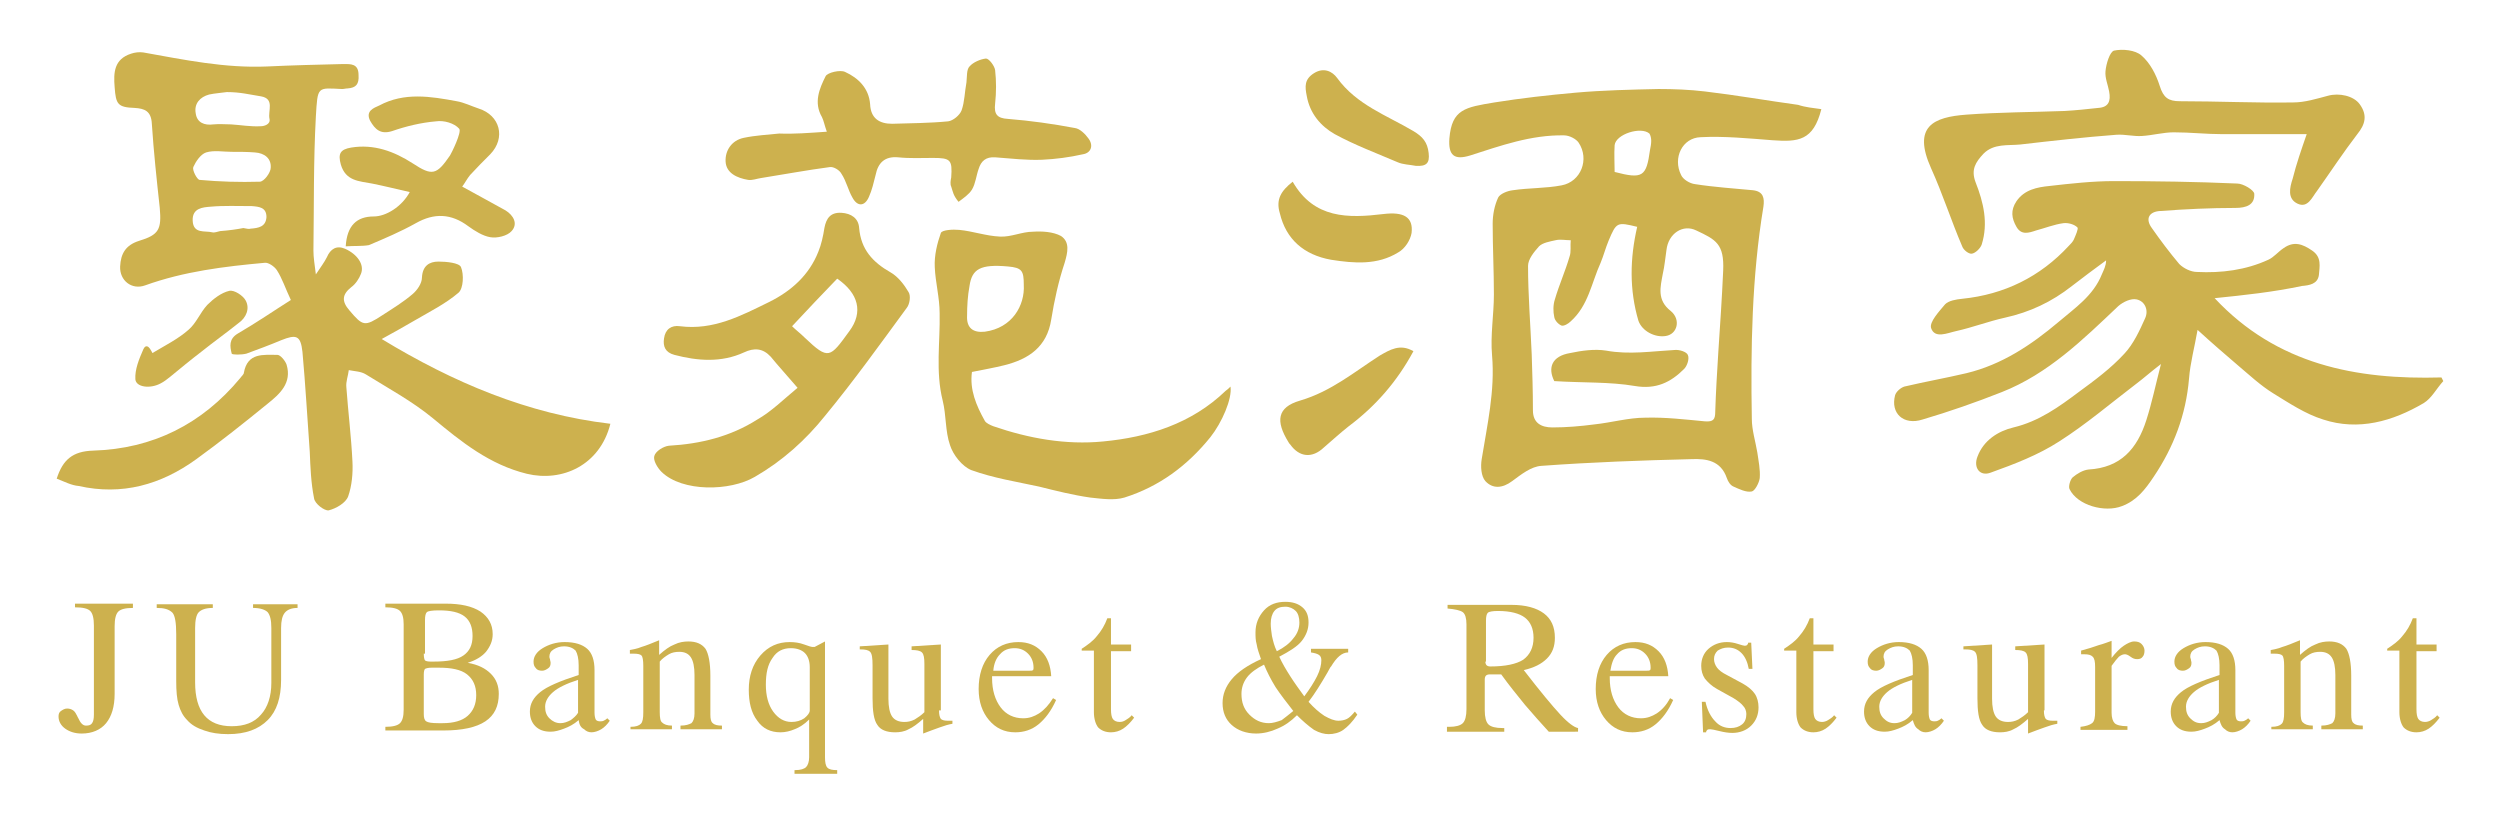
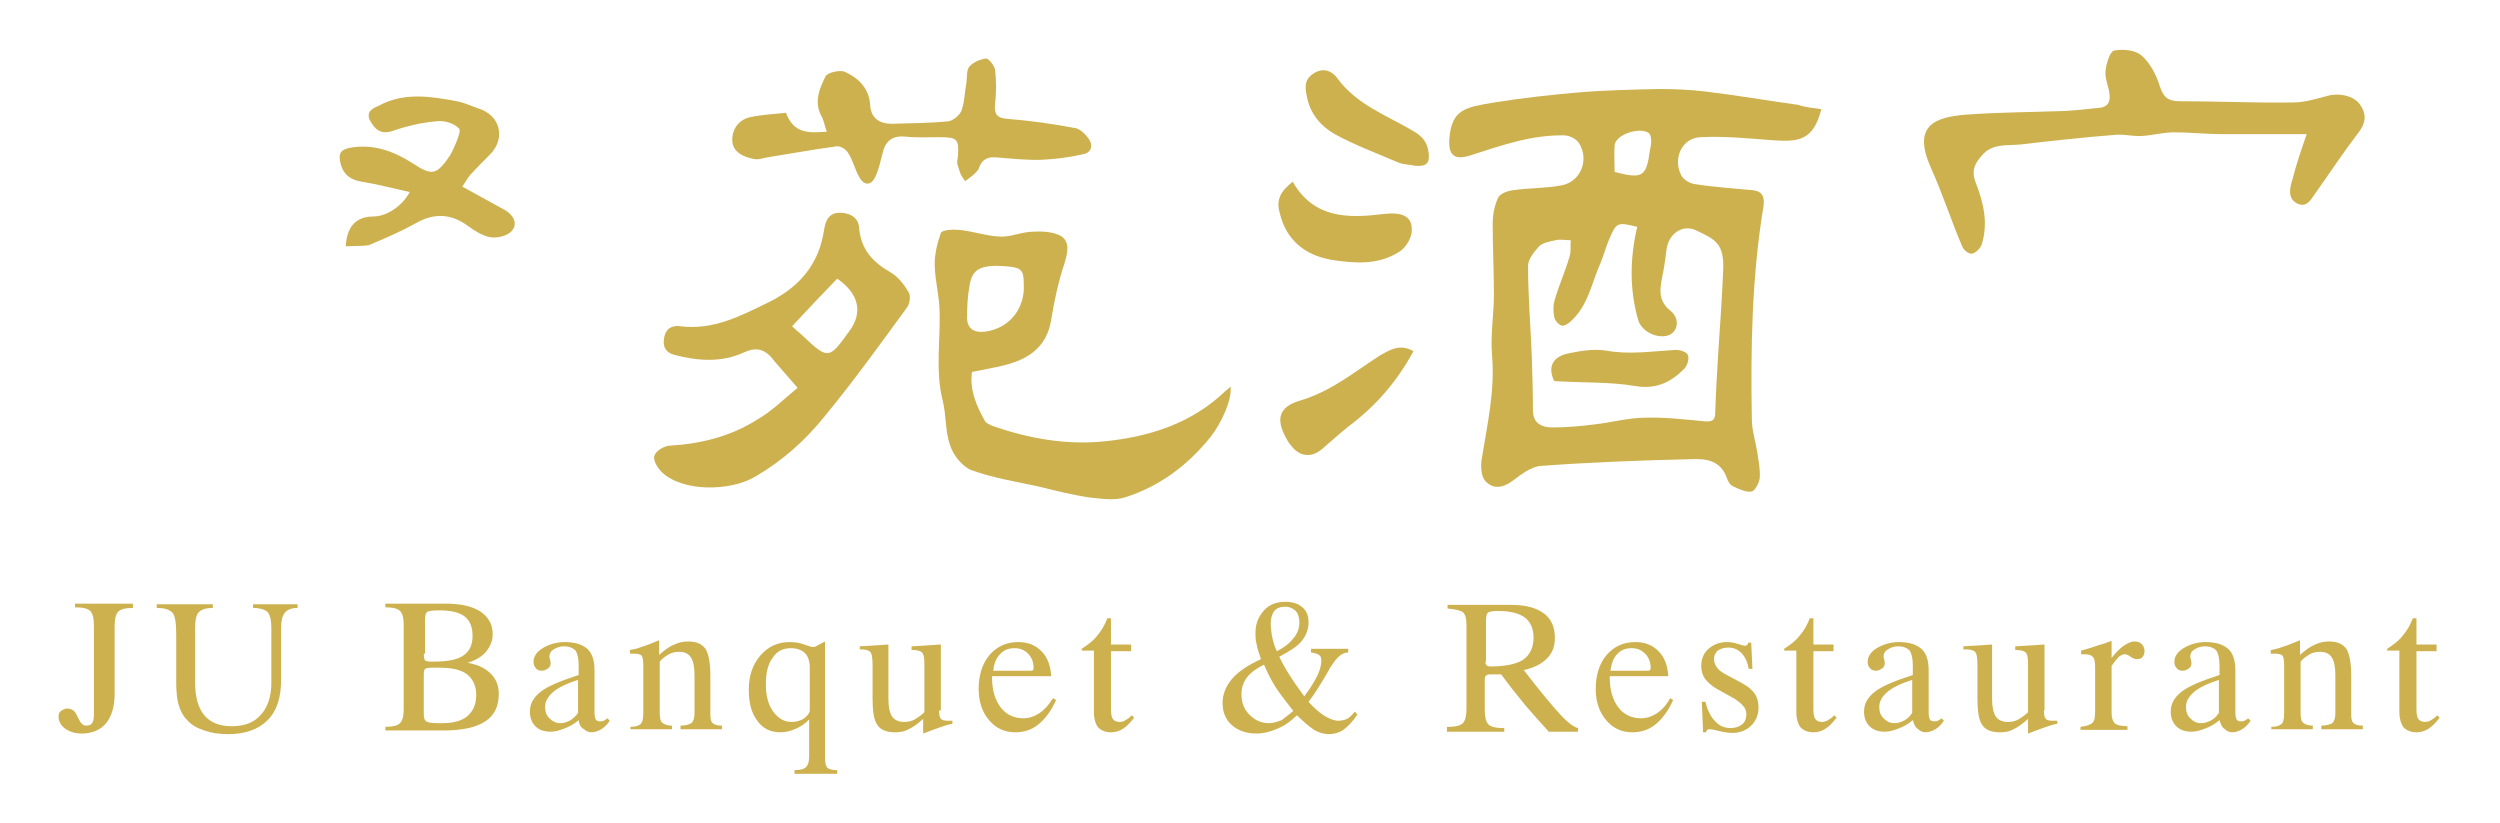
<svg xmlns="http://www.w3.org/2000/svg" version="1.1" id="Layer_1" x="0px" y="0px" viewBox="0 0 410 135" style="enable-background:new 0 0 410 135;" xml:space="preserve">
  <style type="text/css">
	.st0{fill:#CDB14E;}
	.st1{fill-rule:evenodd;clip-rule:evenodd;fill:#CDB14E;}
</style>
  <g>
    <g>
      <g>
        <path class="st0" d="M21.8,99.1v0.6c-1.2,0-2,0.2-2.4,0.6c-0.4,0.4-0.6,1.2-0.6,2.4v11.1c0,2.1-0.5,3.7-1.4,4.8     c-0.9,1.1-2.3,1.7-4,1.7c-1.1,0-2-0.3-2.7-0.8c-0.7-0.5-1.1-1.2-1.1-2c0-0.4,0.1-0.7,0.4-0.9c0.3-0.2,0.6-0.4,1-0.4     c0.4,0,0.7,0.1,1,0.3c0.3,0.2,0.5,0.6,0.7,1c0,0,0,0.1,0.1,0.2c0.4,0.9,0.8,1.3,1.3,1.3c0.5,0,0.8-0.1,1-0.4     c0.2-0.3,0.3-0.7,0.3-1.4v-14.6c0-1.2-0.2-2-0.6-2.4c-0.4-0.4-1.2-0.6-2.5-0.6v-0.6H21.8z" />
        <path class="st0" d="M25.7,99.7v-0.6h9.2v0.6c-1.2,0-1.9,0.3-2.3,0.7c-0.4,0.4-0.6,1.3-0.6,2.6v8.9c0,2.4,0.5,4.2,1.5,5.4     c1,1.2,2.5,1.8,4.5,1.8c2.1,0,3.7-0.6,4.8-1.9c1.1-1.2,1.7-3,1.7-5.2V103c0-1.3-0.2-2.1-0.6-2.6c-0.4-0.4-1.2-0.7-2.4-0.7l0-0.6     h7.3v0.6c-1,0-1.7,0.3-2.1,0.8c-0.4,0.5-0.6,1.3-0.6,2.5v8.5c0,2.9-0.7,5.1-2.2,6.6c-1.5,1.5-3.6,2.3-6.5,2.3     c-1.5,0-2.8-0.2-3.9-0.6c-1.2-0.4-2.1-0.9-2.8-1.7c-0.7-0.7-1.1-1.5-1.4-2.5c-0.3-1-0.4-2.3-0.4-3.9V104c0-1.9-0.2-3-0.6-3.5     C27.7,99.9,26.9,99.7,25.7,99.7z" />
        <path class="st0" d="M63.2,119.8l0-0.6c1.2,0,2-0.2,2.4-0.6c0.4-0.4,0.6-1.1,0.6-2.2v-14c0-1.1-0.2-1.8-0.6-2.2     c-0.4-0.4-1.2-0.6-2.4-0.6v-0.6h9.9c2.4,0,4.3,0.4,5.7,1.3c1.3,0.9,2,2.1,2,3.7c0,1.1-0.4,2-1.1,2.9c-0.7,0.8-1.7,1.4-3,1.8     c1.7,0.3,2.9,0.9,3.8,1.8c0.9,0.9,1.3,2,1.3,3.3c0,2-0.7,3.5-2.2,4.5c-1.5,1-3.8,1.5-6.9,1.5H63.2z M69.5,107.2     c0,0.6,0.1,1,0.2,1.1c0.1,0.1,0.4,0.2,0.9,0.2h0.5c2.3,0,3.9-0.3,4.9-1c1-0.7,1.5-1.7,1.5-3.2c0-1.4-0.4-2.5-1.3-3.2     c-0.9-0.7-2.3-1-4.2-1c-1.1,0-1.8,0.1-2,0.3c-0.2,0.2-0.3,0.6-0.3,1.3V107.2z M69.5,117.1c0,0.6,0.1,1,0.4,1.2     c0.3,0.2,0.9,0.3,2,0.3h0.7c1.8,0,3.2-0.4,4.1-1.2c0.9-0.8,1.4-1.9,1.4-3.4c0-1.5-0.5-2.6-1.5-3.4c-1-0.8-2.6-1.1-4.6-1.1h-1.2     c-0.6,0-0.9,0.1-1.1,0.2c-0.1,0.1-0.2,0.4-0.2,0.9V117.1z" />
        <path class="st0" d="M94.9,118.1c-0.8,0.7-1.6,1.1-2.4,1.4c-0.8,0.3-1.5,0.5-2.2,0.5c-1.1,0-1.9-0.3-2.5-0.9     c-0.6-0.6-0.9-1.4-0.9-2.4c0-1.3,0.6-2.3,1.7-3.2c1.1-0.9,3.2-1.8,6.3-2.8v-1.6c0-1.1-0.2-1.9-0.5-2.4c-0.4-0.4-1-0.7-1.9-0.7     c-0.7,0-1.2,0.2-1.7,0.5c-0.5,0.3-0.7,0.7-0.7,1.2c0,0,0,0.2,0.1,0.4c0,0.2,0.1,0.4,0.1,0.6c0,0.4-0.1,0.7-0.4,0.9     c-0.3,0.2-0.6,0.4-1,0.4c-0.4,0-0.8-0.1-1-0.4c-0.3-0.3-0.4-0.6-0.4-1.1c0-0.8,0.5-1.6,1.5-2.2c1-0.6,2.2-1,3.6-1     c1.7,0,2.9,0.4,3.7,1.1c0.8,0.7,1.2,1.9,1.2,3.5v7c0,0.5,0.1,0.9,0.2,1.1c0.1,0.2,0.4,0.3,0.7,0.3c0.2,0,0.4,0,0.6-0.1     c0.2-0.1,0.4-0.2,0.6-0.4l0.4,0.4c-0.4,0.6-0.9,1.1-1.4,1.4c-0.5,0.3-1.1,0.5-1.6,0.5c-0.5,0-0.9-0.2-1.2-0.5     C95.2,119.3,95,118.8,94.9,118.1z M94.8,116.9v-5.4c-1.9,0.6-3.3,1.3-4.1,2c-0.8,0.7-1.3,1.5-1.3,2.4c0,0.8,0.2,1.4,0.7,1.9     c0.5,0.5,1.1,0.8,1.8,0.8c0.6,0,1.1-0.2,1.7-0.5C94,117.8,94.5,117.4,94.8,116.9z" />
        <path class="st0" d="M103.4,119.8v-0.6c0.9,0,1.4-0.2,1.7-0.5c0.3-0.3,0.4-0.9,0.4-1.9v-7.6c0-0.9-0.1-1.5-0.3-1.7     c-0.2-0.2-0.6-0.3-1.3-0.3h-0.6v-0.6c0.5-0.1,1.2-0.2,1.9-0.5c0.7-0.2,1.7-0.6,2.9-1.1v2.4c0.9-0.8,1.7-1.4,2.5-1.7     c0.8-0.4,1.6-0.5,2.3-0.5c1.3,0,2.2,0.4,2.8,1.2c0.5,0.8,0.8,2.3,0.8,4.4v6.4c0,0.7,0.1,1.2,0.4,1.4c0.3,0.3,0.8,0.4,1.5,0.4v0.6     h-6.8l0-0.6c0.9,0,1.4-0.2,1.8-0.4c0.3-0.3,0.5-0.8,0.5-1.6v-6.3c0-1.3-0.2-2.3-0.6-2.9c-0.4-0.6-1-0.9-1.9-0.9     c-0.6,0-1.2,0.1-1.7,0.4c-0.5,0.3-1.1,0.7-1.5,1.2v8.3c0,0.9,0.1,1.5,0.4,1.7c0.3,0.3,0.8,0.5,1.6,0.5v0.6H103.4z" />
        <path class="st0" d="M130.3,126.9v-0.6h0.1c0.9,0,1.5-0.2,1.8-0.5c0.3-0.3,0.5-0.9,0.5-1.6V118c-0.8,0.8-1.6,1.3-2.4,1.6     c-0.7,0.3-1.5,0.5-2.3,0.5c-1.6,0-2.9-0.6-3.8-1.9c-1-1.3-1.4-3-1.4-5.1c0-2.2,0.6-4.1,1.9-5.6c1.3-1.5,2.9-2.2,4.8-2.2     c0.8,0,1.6,0.1,2.4,0.4c0.8,0.3,1.2,0.4,1.3,0.4c0.1,0,0.2,0,0.3,0c0,0,0.1,0,0.1,0l1.7-0.9v19c0,0.8,0.1,1.4,0.4,1.7     c0.3,0.3,0.8,0.4,1.6,0.4v0.6H130.3z M132.8,116.5v-7.1c0-1-0.3-1.8-0.8-2.3c-0.5-0.5-1.3-0.8-2.3-0.8c-1.3,0-2.3,0.5-3,1.6     c-0.8,1.1-1.1,2.5-1.1,4.4c0,1.8,0.4,3.3,1.2,4.4c0.8,1.1,1.8,1.7,3,1.7c0.8,0,1.5-0.2,2.1-0.6     C132.5,117.3,132.8,116.9,132.8,116.5z" />
        <path class="st0" d="M154,116.5c0,0.7,0.1,1.1,0.3,1.4c0.2,0.2,0.6,0.3,1.1,0.3c0.2,0,0.3,0,0.5,0c0.1,0,0.2,0,0.3,0v0.5     c-0.6,0.1-1.3,0.3-2.1,0.6c-0.8,0.3-1.7,0.6-2.7,1v-2.4c-0.9,0.8-1.7,1.4-2.4,1.7c-0.7,0.4-1.5,0.5-2.2,0.5     c-1.4,0-2.4-0.4-2.9-1.2c-0.6-0.8-0.8-2.3-0.8-4.4v-5.4c0-1.2-0.1-1.9-0.4-2.2c-0.3-0.3-0.8-0.4-1.6-0.4h-0.1V106l4.7-0.3v8.9     c0,1.3,0.2,2.3,0.6,2.9c0.4,0.6,1.1,0.9,2,0.9c0.6,0,1.1-0.1,1.7-0.4c0.5-0.3,1.1-0.7,1.6-1.2v-7.9c0-1-0.1-1.6-0.4-1.9     c-0.3-0.3-0.9-0.4-1.7-0.4V106l4.8-0.3V116.5z" />
        <path class="st0" d="M172.7,114.5l0.5,0.3c-0.8,1.8-1.8,3.1-2.9,4c-1.1,0.9-2.4,1.3-3.8,1.3c-1.8,0-3.2-0.7-4.3-2     c-1.1-1.3-1.7-3-1.7-5.1c0-2.3,0.6-4.2,1.8-5.6c1.2-1.4,2.8-2.1,4.7-2.1c1.6,0,2.8,0.5,3.8,1.5c1,1,1.5,2.4,1.6,4.1h-9.7v0.3     c0,2,0.5,3.6,1.4,4.8c0.9,1.2,2.2,1.8,3.7,1.8c1,0,1.8-0.3,2.6-0.8C171.3,116.4,172,115.6,172.7,114.5z M162.9,110h5.8     c0.4,0,0.6,0,0.7-0.1c0.1-0.1,0.1-0.2,0.1-0.4c0-0.9-0.3-1.7-0.9-2.3c-0.6-0.6-1.3-0.9-2.2-0.9c-1,0-1.8,0.3-2.4,1     C163.4,107.9,163,108.8,162.9,110z" />
        <path class="st0" d="M177.4,106.8v-0.4c0.9-0.6,1.8-1.2,2.5-2.1c0.7-0.8,1.3-1.8,1.7-2.9h0.6v4.3h3.3v1.1h-3.3v9.5     c0,0.8,0.1,1.3,0.3,1.6c0.2,0.3,0.6,0.5,1.1,0.5c0.4,0,0.7-0.1,1-0.3c0.3-0.2,0.7-0.4,1-0.8l0.4,0.4c-0.6,0.8-1.2,1.4-1.8,1.8     c-0.6,0.4-1.3,0.6-2,0.6c-0.9,0-1.6-0.3-2.1-0.8c-0.4-0.5-0.7-1.4-0.7-2.5v-10.1H177.4z" />
        <path class="st0" d="M212.7,117.3c-1,1-2,1.7-3.2,2.2c-1.1,0.5-2.3,0.8-3.5,0.8c-1.6,0-3-0.5-4-1.4c-1-0.9-1.5-2.1-1.5-3.6     c0-1.4,0.5-2.7,1.5-3.9c1-1.2,2.6-2.3,4.8-3.3c-0.3-0.9-0.6-1.7-0.7-2.4c-0.2-0.7-0.2-1.3-0.2-2c0-1.4,0.5-2.6,1.4-3.6     c0.9-1,2.1-1.4,3.5-1.4c1.2,0,2.1,0.3,2.8,0.9c0.7,0.6,1,1.4,1,2.5c0,1.1-0.4,2.1-1.1,3c-0.7,0.9-2,1.7-3.7,2.6     c0.5,1.1,1.1,2.1,1.8,3.2c0.7,1.1,1.5,2.2,2.3,3.3c0.9-1.2,1.6-2.3,2.1-3.3c0.5-1,0.7-1.9,0.7-2.6c0-0.4-0.1-0.7-0.4-0.9     c-0.3-0.2-0.7-0.3-1.3-0.4v-0.6h6.1v0.6c-1,0-1.9,0.8-2.8,2.3l-0.1,0.1c-0.1,0.2-0.3,0.5-0.5,0.9c-1.1,1.9-2.1,3.5-3.1,4.8     c0.9,1,1.7,1.7,2.6,2.3c0.9,0.5,1.6,0.8,2.3,0.8c0.5,0,1-0.1,1.4-0.3c0.4-0.2,0.8-0.6,1.3-1.2l0.4,0.5c-0.8,1.2-1.6,2-2.3,2.5     c-0.7,0.5-1.6,0.7-2.4,0.7c-0.7,0-1.5-0.2-2.4-0.7C214.5,119,213.6,118.2,212.7,117.3z M212.1,116.6c-1.1-1.4-2.1-2.7-2.9-3.9     c-0.8-1.3-1.4-2.5-1.9-3.7c-1.2,0.6-2.2,1.3-2.8,2.1c-0.6,0.8-0.9,1.7-0.9,2.7c0,1.4,0.4,2.5,1.3,3.4c0.9,0.9,1.9,1.4,3.2,1.4     c0.6,0,1.3-0.2,2.1-0.5C210.7,117.7,211.4,117.2,212.1,116.6z M209.4,106.8c1.2-0.6,2.1-1.3,2.7-2.1c0.7-0.8,1-1.7,1-2.6     c0-0.8-0.2-1.5-0.6-1.9c-0.4-0.4-1-0.7-1.7-0.7c-0.8,0-1.4,0.2-1.8,0.7c-0.4,0.5-0.6,1.2-0.6,2.1c0,0.6,0.1,1.3,0.2,2     C208.8,105.2,209,106,209.4,106.8z" />
        <path class="st0" d="M237.3,119.8v-0.6h0.4c1,0,1.8-0.2,2.2-0.6c0.4-0.4,0.6-1.2,0.6-2.3v-13.9c0-1-0.2-1.7-0.6-2     s-1.3-0.5-2.5-0.6v-0.6h10.5c2.3,0,4.1,0.5,5.3,1.4c1.2,0.9,1.8,2.2,1.8,4c0,1.4-0.4,2.5-1.3,3.4c-0.9,0.9-2.1,1.5-3.8,1.9     c2.7,3.5,4.7,5.9,6,7.3c1.3,1.4,2.3,2.1,2.9,2.2v0.6H254c-1.3-1.4-2.6-2.9-3.9-4.4c-1.3-1.6-2.6-3.2-3.9-5h-1.9     c-0.3,0-0.5,0.1-0.6,0.2c-0.1,0.1-0.2,0.3-0.2,0.6v5.1c0,1.1,0.2,1.9,0.6,2.3c0.4,0.4,1.2,0.6,2.3,0.6h0.3v0.6H237.3z      M243.6,108.5c0,0.3,0.1,0.5,0.2,0.6c0.1,0.1,0.3,0.2,0.6,0.2c2.5,0,4.3-0.4,5.4-1.1c1.1-0.8,1.7-2,1.7-3.6     c0-1.5-0.5-2.6-1.4-3.3c-0.9-0.7-2.4-1.1-4.4-1.1c-0.9,0-1.5,0.1-1.7,0.3c-0.2,0.2-0.3,0.6-0.3,1.3V108.5z" />
        <path class="st0" d="M273.9,114.5l0.5,0.3c-0.8,1.8-1.8,3.1-2.9,4c-1.1,0.9-2.4,1.3-3.8,1.3c-1.8,0-3.2-0.7-4.3-2     c-1.1-1.3-1.7-3-1.7-5.1c0-2.3,0.6-4.2,1.8-5.6c1.2-1.4,2.8-2.1,4.7-2.1c1.6,0,2.8,0.5,3.8,1.5c1,1,1.5,2.4,1.6,4.1H264v0.3     c0,2,0.5,3.6,1.4,4.8c0.9,1.2,2.2,1.8,3.7,1.8c1,0,1.8-0.3,2.6-0.8C272.6,116.4,273.3,115.6,273.9,114.5z M264.1,110h5.8     c0.4,0,0.6,0,0.7-0.1c0.1-0.1,0.1-0.2,0.1-0.4c0-0.9-0.3-1.7-0.9-2.3c-0.6-0.6-1.3-0.9-2.2-0.9c-1,0-1.8,0.3-2.4,1     C264.6,107.9,264.3,108.8,264.1,110z" />
        <path class="st0" d="M279.3,120l-0.2-4.9h0.6c0.3,1.4,0.9,2.5,1.6,3.2c0.7,0.8,1.6,1.1,2.5,1.1c0.8,0,1.4-0.2,1.9-0.6     c0.5-0.4,0.7-1,0.7-1.7c0-0.5-0.2-1-0.5-1.3c-0.3-0.4-0.8-0.8-1.6-1.3l-2.7-1.5c-0.9-0.5-1.5-1.1-2-1.7c-0.4-0.6-0.6-1.3-0.6-2.1     c0-1.1,0.4-2.1,1.2-2.8s1.8-1.1,3-1.1c0.6,0,1.2,0.1,1.8,0.3c0.6,0.2,1,0.3,1.1,0.3c0.1,0,0.3,0,0.4-0.1c0.1-0.1,0.2-0.2,0.2-0.4     h0.5l0.2,4.3h-0.6c-0.2-1.1-0.6-2-1.2-2.6c-0.6-0.6-1.3-0.9-2.2-0.9c-0.7,0-1.2,0.2-1.7,0.5c-0.4,0.4-0.6,0.8-0.6,1.4     c0,0.5,0.2,1,0.5,1.4c0.3,0.4,0.8,0.8,1.6,1.2l2.6,1.4c0.9,0.5,1.6,1.1,2,1.7c0.4,0.6,0.6,1.4,0.6,2.2c0,1.2-0.4,2.2-1.2,3     c-0.8,0.8-1.9,1.2-3.1,1.2c-0.6,0-1.3-0.1-2.1-0.3c-0.8-0.2-1.3-0.3-1.5-0.3c-0.2,0-0.4,0-0.5,0.1c-0.1,0.1-0.2,0.2-0.2,0.4     H279.3z" />
        <path class="st0" d="M292.6,106.8v-0.4c0.9-0.6,1.8-1.2,2.5-2.1c0.7-0.8,1.3-1.8,1.7-2.9h0.6v4.3h3.3v1.1h-3.3v9.5     c0,0.8,0.1,1.3,0.3,1.6c0.2,0.3,0.6,0.5,1.1,0.5c0.3,0,0.7-0.1,1-0.3c0.3-0.2,0.7-0.4,1-0.8l0.4,0.4c-0.6,0.8-1.2,1.4-1.8,1.8     c-0.6,0.4-1.3,0.6-2,0.6c-0.9,0-1.6-0.3-2.1-0.8c-0.4-0.5-0.7-1.4-0.7-2.5v-10.1H292.6z" />
        <path class="st0" d="M313.7,118.1c-0.8,0.7-1.6,1.1-2.4,1.4c-0.8,0.3-1.5,0.5-2.2,0.5c-1.1,0-1.9-0.3-2.5-0.9     c-0.6-0.6-0.9-1.4-0.9-2.4c0-1.3,0.6-2.3,1.7-3.2c1.1-0.9,3.2-1.8,6.3-2.8v-1.6c0-1.1-0.2-1.9-0.5-2.4c-0.4-0.4-1-0.7-1.9-0.7     c-0.7,0-1.2,0.2-1.7,0.5c-0.5,0.3-0.7,0.7-0.7,1.2c0,0,0,0.2,0.1,0.4c0,0.2,0.1,0.4,0.1,0.6c0,0.4-0.1,0.7-0.4,0.9     c-0.3,0.2-0.6,0.4-1,0.4c-0.4,0-0.8-0.1-1-0.4c-0.3-0.3-0.4-0.6-0.4-1.1c0-0.8,0.5-1.6,1.5-2.2c1-0.6,2.2-1,3.6-1     c1.7,0,2.9,0.4,3.7,1.1c0.8,0.7,1.2,1.9,1.2,3.5v7c0,0.5,0.1,0.9,0.2,1.1c0.1,0.2,0.4,0.3,0.7,0.3c0.2,0,0.4,0,0.6-0.1     c0.2-0.1,0.4-0.2,0.6-0.4l0.4,0.4c-0.4,0.6-0.9,1.1-1.4,1.4c-0.5,0.3-1.1,0.5-1.6,0.5c-0.5,0-0.9-0.2-1.2-0.5     C314.1,119.3,313.9,118.8,313.7,118.1z M313.6,116.9v-5.4c-1.9,0.6-3.3,1.3-4.1,2c-0.8,0.7-1.3,1.5-1.3,2.4     c0,0.8,0.2,1.4,0.7,1.9c0.5,0.5,1,0.8,1.8,0.8c0.6,0,1.1-0.2,1.7-0.5C312.9,117.8,313.3,117.4,313.6,116.9z" />
        <path class="st0" d="M335.2,116.5c0,0.7,0.1,1.1,0.3,1.4c0.2,0.2,0.6,0.3,1.1,0.3c0.2,0,0.3,0,0.5,0c0.1,0,0.2,0,0.3,0v0.5     c-0.6,0.1-1.3,0.3-2.1,0.6c-0.8,0.3-1.7,0.6-2.7,1v-2.4c-0.9,0.8-1.7,1.4-2.4,1.7c-0.7,0.4-1.5,0.5-2.2,0.5     c-1.4,0-2.4-0.4-2.9-1.2c-0.6-0.8-0.8-2.3-0.8-4.4v-5.4c0-1.2-0.1-1.9-0.4-2.2c-0.3-0.3-0.8-0.4-1.6-0.4H322V106l4.7-0.3v8.9     c0,1.3,0.2,2.3,0.6,2.9c0.4,0.6,1.1,0.9,2,0.9c0.6,0,1.1-0.1,1.7-0.4c0.5-0.3,1.1-0.7,1.6-1.2v-7.9c0-1-0.1-1.6-0.4-1.9     c-0.3-0.3-0.9-0.4-1.7-0.4V106l4.8-0.3V116.5z" />
        <path class="st0" d="M341.2,119.8v-0.6c0.9-0.1,1.5-0.3,1.9-0.6s0.5-1,0.5-1.9v-7.3c0-0.9-0.1-1.4-0.4-1.7s-0.7-0.4-1.4-0.4h-0.5     v-0.6c1.1-0.3,2.1-0.6,2.9-0.9c0.8-0.2,1.5-0.5,2.1-0.7v2.8c0.7-0.9,1.4-1.6,2-2c0.6-0.4,1.2-0.7,1.7-0.7c0.5,0,0.9,0.1,1.2,0.4     c0.3,0.3,0.5,0.7,0.5,1.1c0,0.4-0.1,0.8-0.3,1c-0.2,0.3-0.5,0.4-0.9,0.4c-0.4,0-0.7-0.1-1.1-0.4c-0.4-0.3-0.7-0.4-0.9-0.4     c-0.3,0-0.6,0.1-1,0.4c-0.3,0.3-0.7,0.8-1.2,1.5v7.7c0,0.8,0.2,1.4,0.5,1.7c0.3,0.3,1,0.5,2.1,0.5v0.6H341.2z" />
        <path class="st0" d="M364,118.1c-0.8,0.7-1.6,1.1-2.4,1.4c-0.8,0.3-1.5,0.5-2.2,0.5c-1.1,0-1.9-0.3-2.5-0.9     c-0.6-0.6-0.9-1.4-0.9-2.4c0-1.3,0.6-2.3,1.7-3.2c1.1-0.9,3.2-1.8,6.3-2.8v-1.6c0-1.1-0.2-1.9-0.5-2.4c-0.4-0.4-1-0.7-1.9-0.7     c-0.7,0-1.2,0.2-1.7,0.5c-0.5,0.3-0.7,0.7-0.7,1.2c0,0,0,0.2,0.1,0.4c0,0.2,0.1,0.4,0.1,0.6c0,0.4-0.1,0.7-0.4,0.9     c-0.3,0.2-0.6,0.4-1,0.4c-0.4,0-0.8-0.1-1-0.4c-0.3-0.3-0.4-0.6-0.4-1.1c0-0.8,0.5-1.6,1.5-2.2c1-0.6,2.2-1,3.6-1     c1.7,0,2.9,0.4,3.7,1.1c0.8,0.7,1.2,1.9,1.2,3.5v7c0,0.5,0.1,0.9,0.2,1.1c0.1,0.2,0.4,0.3,0.7,0.3c0.2,0,0.4,0,0.6-0.1     c0.2-0.1,0.4-0.2,0.6-0.4l0.4,0.4c-0.4,0.6-0.9,1.1-1.4,1.4c-0.5,0.3-1.1,0.5-1.6,0.5c-0.5,0-0.9-0.2-1.2-0.5     C364.4,119.3,364.2,118.8,364,118.1z M363.9,116.9v-5.4c-1.9,0.6-3.3,1.3-4.1,2c-0.8,0.7-1.3,1.5-1.3,2.4c0,0.8,0.2,1.4,0.7,1.9     c0.5,0.5,1,0.8,1.8,0.8c0.6,0,1.1-0.2,1.7-0.5C363.2,117.8,363.6,117.4,363.9,116.9z" />
        <path class="st0" d="M372.5,119.8v-0.6c0.9,0,1.4-0.2,1.7-0.5c0.3-0.3,0.4-0.9,0.4-1.9v-7.6c0-0.9-0.1-1.5-0.3-1.7     c-0.2-0.2-0.6-0.3-1.3-0.3h-0.6v-0.6c0.5-0.1,1.2-0.2,1.9-0.5c0.7-0.2,1.7-0.6,2.9-1.1v2.4c0.9-0.8,1.7-1.4,2.5-1.7     c0.8-0.4,1.6-0.5,2.3-0.5c1.3,0,2.2,0.4,2.8,1.2c0.5,0.8,0.8,2.3,0.8,4.4v6.4c0,0.7,0.1,1.2,0.4,1.4c0.3,0.3,0.8,0.4,1.5,0.4v0.6     h-6.8l0-0.6c0.9,0,1.4-0.2,1.8-0.4c0.3-0.3,0.5-0.8,0.5-1.6v-6.3c0-1.3-0.2-2.3-0.6-2.9c-0.4-0.6-1-0.9-1.9-0.9     c-0.6,0-1.2,0.1-1.7,0.4c-0.5,0.3-1.1,0.7-1.5,1.2v8.3c0,0.9,0.1,1.5,0.4,1.7c0.3,0.3,0.8,0.5,1.6,0.5v0.6H372.5z" />
        <path class="st0" d="M391.5,106.8v-0.4c0.9-0.6,1.8-1.2,2.5-2.1c0.7-0.8,1.3-1.8,1.7-2.9h0.6v4.3h3.3v1.1h-3.3v9.5     c0,0.8,0.1,1.3,0.3,1.6c0.2,0.3,0.6,0.5,1.1,0.5c0.3,0,0.7-0.1,1-0.3c0.3-0.2,0.7-0.4,1-0.8l0.4,0.4c-0.6,0.8-1.2,1.4-1.8,1.8     c-0.6,0.4-1.3,0.6-2,0.6c-0.9,0-1.6-0.3-2.1-0.8c-0.4-0.5-0.7-1.4-0.7-2.5v-10.1H391.5z" />
      </g>
    </g>
    <g>
      <g>
        <g>
-           <path class="st1" d="M363.2,48.9c10.2,10.9,23.2,13.4,37.2,13c0.1,0.2,0.2,0.4,0.3,0.6c-1.1,1.2-1.9,2.8-3.2,3.6      c-5.1,3-10.7,4.6-16.5,2.7c-2.9-0.9-5.6-2.7-8.2-4.3c-2.1-1.3-3.9-3-5.8-4.6c-2.1-1.8-4.2-3.6-6.6-5.8c-0.5,2.9-1.2,5.4-1.4,8      c-0.5,5.9-2.5,11.2-5.8,16.1c-1.4,2.1-2.8,3.9-5.2,4.8c-2.8,1.1-7.3-0.1-8.6-2.8c-0.2-0.4,0.1-1.5,0.5-1.9      c0.7-0.6,1.7-1.2,2.6-1.3c5.3-0.3,8-3.4,9.5-8.1c0.9-2.8,1.5-5.7,2.4-9.2c-1.7,1.3-2.8,2.3-4,3.2c-4.2,3.2-8.3,6.7-12.7,9.5      c-3.4,2.2-7.3,3.7-11.2,5.1c-1.8,0.7-2.9-0.8-2.2-2.6c1-2.7,3.4-4.2,5.9-4.8c4.2-1,7.5-3.4,10.7-5.8c2.6-1.9,5.3-3.9,7.5-6.3      c1.5-1.6,2.5-3.8,3.4-5.8c0.6-1.3,0-2.8-1.4-3.1c-0.9-0.2-2.2,0.4-3,1.1c-5.8,5.5-11.5,11.1-19.1,14.1c-4.3,1.7-8.6,3.2-13,4.5      c-3.1,1-5.3-1-4.5-4c0.2-0.6,0.9-1.2,1.5-1.4c3.4-0.8,6.8-1.4,10.2-2.2c5.8-1.4,10.6-4.6,15.1-8.4c2.7-2.3,5.7-4.3,7.1-7.8      c0.3-0.7,0.7-1.4,0.7-2.3c-1.9,1.4-3.8,2.8-5.6,4.2c-3.3,2.6-6.9,4.3-11,5.2c-2.7,0.6-5.3,1.6-8,2.2c-1.4,0.3-3.5,1.3-4.1-0.5      c-0.3-1,1.3-2.7,2.3-3.9c0.6-0.6,1.8-0.8,2.8-0.9c6.9-0.7,12.8-3.6,17.5-8.7c0.3-0.3,0.6-0.6,0.8-1c0.3-0.7,0.8-1.8,0.6-2      c-0.5-0.5-1.5-0.8-2.3-0.7c-1.5,0.2-3,0.8-4.5,1.2c-1.2,0.4-2.4,0.8-3.2-0.6c-0.8-1.4-1-2.7,0-4.2c1.3-1.9,3.4-2.3,5.4-2.5      c3.5-0.4,7.1-0.8,10.6-0.8c6.7,0,13.4,0.1,20.2,0.4c1,0,2.8,1.1,2.8,1.7c0.1,1.8-1.3,2.3-3.1,2.3c-4.1,0-8.2,0.2-12.3,0.5      c-1.9,0.1-2.5,1.3-1.4,2.8c1.4,2,2.9,4,4.5,5.9c0.7,0.7,1.9,1.3,2.9,1.3c4,0.2,8-0.3,11.7-2c0.9-0.4,1.6-1.3,2.5-1.9      c1.7-1.2,3.1-0.7,4.7,0.4c1.6,1.1,1.2,2.6,1.1,4c-0.2,1.5-1.6,1.7-2.8,1.8C372.8,47.9,368.1,48.4,363.2,48.9z" />
          <path class="st1" d="M378.3,22c-4.9,0-9.4,0-13.9,0c-2.6,0-5.2-0.3-7.9-0.3c-1.7,0-3.5,0.5-5.2,0.6c-1.4,0.1-2.8-0.3-4.2-0.2      c-5.3,0.4-10.6,1-15.8,1.6c-2,0.2-4.3-0.2-6,1.5c-1.3,1.4-2.1,2.6-1.3,4.7c1.3,3.3,2.1,6.7,1,10.2c-0.2,0.6-1,1.4-1.6,1.5      c-0.5,0.1-1.4-0.6-1.6-1.2c-1.8-4.2-3.2-8.6-5.1-12.8c-3.1-6.9,0.4-8.4,5.8-8.8c5.4-0.4,10.7-0.4,16.1-0.6      c1.8-0.1,3.7-0.3,5.5-0.5c1.7-0.1,2.1-1.1,1.8-2.7c-0.2-1.1-0.7-2.2-0.6-3.3c0.1-1.2,0.7-3.2,1.4-3.4c1.4-0.3,3.5-0.1,4.5,0.8      c1.4,1.2,2.4,3.1,3,5c0.6,1.9,1.4,2.5,3.3,2.5c6.2,0,12.4,0.3,18.6,0.2c1.9,0,3.8-0.6,5.7-1.1c1.8-0.5,4.2,0,5.2,1.4      c1.3,1.8,0.9,3.3-0.4,4.9c-2.3,3-4.4,6.2-6.6,9.3c-0.8,1-1.5,2.9-3.2,2.1c-1.7-0.8-1.3-2.6-0.8-4.1      C376.6,26.9,377.4,24.6,378.3,22z" />
        </g>
      </g>
      <g>
        <g>
          <path class="st1" d="M159.4,61c-0.4,2.9,0.7,5.5,2.1,8c0.2,0.4,0.9,0.7,1.4,0.9c5.8,2,11.9,3.1,18,2.5      c7.4-0.7,14.5-2.9,20.1-8.3c0.3-0.2,0.5-0.4,0.8-0.7c0.3,2-1.4,5.9-3.3,8.3c-3.8,4.7-8.4,8.1-14.1,9.9c-1.7,0.5-3.7,0.2-5.6,0      c-2.8-0.4-5.6-1.1-8.4-1.8c-3.7-0.8-7.5-1.4-11.1-2.7c-1.5-0.6-3-2.5-3.5-4.1c-0.8-2.3-0.6-4.9-1.2-7.3      c-1.2-4.8-0.4-9.6-0.5-14.3c0-2.6-0.7-5.1-0.8-7.6c-0.1-1.9,0.4-3.9,1-5.6c0.2-0.5,2-0.6,3-0.5c2.2,0.2,4.4,1,6.7,1.1      c1.8,0.1,3.6-0.8,5.4-0.8c1.5-0.1,3.3,0,4.6,0.7c1.5,1,1.1,2.7,0.6,4.4c-1,3-1.7,6.2-2.2,9.3c-0.7,4.5-3.7,6.5-7.7,7.5      C163.1,60.3,161.4,60.6,159.4,61z M167.9,46.7c0-2.3-0.3-2.8-2.6-3c-4.5-0.4-5.9,0.4-6.3,3.2c-0.3,1.6-0.4,3.3-0.4,4.9      c-0.1,2,1,2.8,2.9,2.6C166,53.8,168.1,50.1,167.9,46.7z" />
          <path class="st1" d="M130.8,63.6c-1.7-2-3.1-3.5-4.4-5.1c-1.3-1.4-2.7-1.5-4.4-0.7c-3.7,1.7-7.6,1.4-11.4,0.4      c-1.5-0.4-1.9-1.4-1.7-2.7c0.2-1.5,1.2-2.2,2.6-2c5.5,0.7,10-1.7,14.7-4c3.6-1.8,6.5-4.4,8-8.2c0.5-1.2,0.8-2.6,1-3.9      c0.3-1.6,1-2.6,2.8-2.5c1.6,0.1,2.8,0.9,2.9,2.5c0.3,3.5,2.2,5.6,5.2,7.3c1.2,0.7,2.2,2,2.9,3.2c0.4,0.6,0.2,2-0.3,2.6      c-4.4,6-8.7,12-13.4,17.7c-3.2,4-7,7.4-11.5,10c-4.1,2.4-11.9,2.5-15.3-0.8c-0.7-0.7-1.4-1.9-1.2-2.6c0.2-0.8,1.5-1.6,2.4-1.7      c5.2-0.3,10.1-1.5,14.5-4.3C126.5,67.5,128.5,65.5,130.8,63.6z M137.3,45.7c-2.5,2.6-4.9,5.1-7.4,7.8c0.6,0.6,1.4,1.2,2.1,1.9      c3.9,3.7,4.1,3.3,7.3-1.1C141.6,51.2,140.8,48.1,137.3,45.7z" />
-           <path class="st1" d="M135.6,21.6c-0.4-1.1-0.5-1.8-0.8-2.4c-1.4-2.4-0.4-4.7,0.6-6.7c0.3-0.6,2.4-1.1,3.2-0.7      c2.2,1,3.9,2.7,4.1,5.3c0.1,2.3,1.5,3.2,3.6,3.2c3.1-0.1,6.1-0.1,9.2-0.4c0.8-0.1,1.9-1,2.2-1.8c0.5-1.4,0.5-3,0.8-4.6      c0.1-0.9,0-2.1,0.5-2.6c0.6-0.7,1.8-1.2,2.7-1.3c0.5,0,1.4,1.2,1.5,1.9c0.2,1.8,0.2,3.6,0,5.5c-0.2,1.7,0.3,2.4,2.1,2.5      c3.7,0.3,7.3,0.8,11,1.5c0.8,0.1,1.7,1,2.2,1.7c0.9,1.2,0.4,2.4-0.9,2.6c-2.2,0.5-4.5,0.8-6.7,0.9c-2.5,0.1-5.1-0.2-7.7-0.4      c-1.5-0.1-2.3,0.6-2.7,1.9c-0.4,1.1-0.5,2.4-1.1,3.4c-0.5,0.8-1.4,1.4-2.2,2c-0.9-1.1-0.9-1.6-1.2-2.5c-0.2-0.4-0.1-1,0-1.5      c0.2-2.9-0.1-3.2-3-3.2c-1.9,0-3.8,0.1-5.7-0.1c-2.2-0.2-3.3,0.9-3.7,2.9c-0.3,1.2-0.6,2.5-1.1,3.6c-0.7,1.6-1.9,1.6-2.7,0.1      c-0.7-1.2-1-2.7-1.8-3.9c-0.3-0.6-1.3-1.2-1.9-1.1c-3.8,0.5-7.5,1.2-11.3,1.8c-0.7,0.1-1.4,0.4-2.1,0.3c-1.8-0.3-3.6-1.1-3.7-3      c-0.1-1.8,1-3.5,3-3.9c1.9-0.4,3.9-0.5,5.8-0.7C130.2,22,132.7,21.8,135.6,21.6z" />
+           <path class="st1" d="M135.6,21.6c-0.4-1.1-0.5-1.8-0.8-2.4c-1.4-2.4-0.4-4.7,0.6-6.7c0.3-0.6,2.4-1.1,3.2-0.7      c2.2,1,3.9,2.7,4.1,5.3c0.1,2.3,1.5,3.2,3.6,3.2c3.1-0.1,6.1-0.1,9.2-0.4c0.8-0.1,1.9-1,2.2-1.8c0.5-1.4,0.5-3,0.8-4.6      c0.1-0.9,0-2.1,0.5-2.6c0.6-0.7,1.8-1.2,2.7-1.3c0.5,0,1.4,1.2,1.5,1.9c0.2,1.8,0.2,3.6,0,5.5c-0.2,1.7,0.3,2.4,2.1,2.5      c3.7,0.3,7.3,0.8,11,1.5c0.8,0.1,1.7,1,2.2,1.7c0.9,1.2,0.4,2.4-0.9,2.6c-2.2,0.5-4.5,0.8-6.7,0.9c-2.5,0.1-5.1-0.2-7.7-0.4      c-1.5-0.1-2.3,0.6-2.7,1.9c-0.5,0.8-1.4,1.4-2.2,2c-0.9-1.1-0.9-1.6-1.2-2.5c-0.2-0.4-0.1-1,0-1.5      c0.2-2.9-0.1-3.2-3-3.2c-1.9,0-3.8,0.1-5.7-0.1c-2.2-0.2-3.3,0.9-3.7,2.9c-0.3,1.2-0.6,2.5-1.1,3.6c-0.7,1.6-1.9,1.6-2.7,0.1      c-0.7-1.2-1-2.7-1.8-3.9c-0.3-0.6-1.3-1.2-1.9-1.1c-3.8,0.5-7.5,1.2-11.3,1.8c-0.7,0.1-1.4,0.4-2.1,0.3c-1.8-0.3-3.6-1.1-3.7-3      c-0.1-1.8,1-3.5,3-3.9c1.9-0.4,3.9-0.5,5.8-0.7C130.2,22,132.7,21.8,135.6,21.6z" />
        </g>
      </g>
      <g>
        <g>
-           <path class="st1" d="M51.8,45c0.8-1.2,1.4-2,1.8-2.8c0.6-1.4,1.6-2,3-1.4c2,0.9,3.2,2.6,2.6,4.1c-0.3,0.8-0.9,1.7-1.6,2.2      c-1.5,1.2-1.6,2.3-0.3,3.8c2.2,2.6,2.5,2.7,5.4,0.8c1.7-1.1,3.5-2.2,5-3.5c0.7-0.6,1.5-1.7,1.5-2.7c0.1-1.9,1.2-2.6,2.7-2.6      c1.3,0,3.4,0.2,3.7,0.9c0.5,1.2,0.4,3.5-0.4,4.2c-2.1,1.8-4.7,3.1-7.1,4.5c-1.7,1-3.5,2-5.5,3.1c11.7,7.1,23.9,12.3,37.5,13.9      c-1.7,6.8-7.9,9.6-13.7,8.2c-6.1-1.5-10.7-5.2-15.4-9.1c-3.4-2.8-7.3-4.9-11-7.2c-0.8-0.5-1.8-0.5-2.8-0.7      c-0.1,0.9-0.5,1.9-0.4,2.8c0.3,4.1,0.8,8.1,1,12.2c0.1,1.9-0.1,4-0.7,5.7c-0.4,1.1-2,2-3.2,2.3c-0.7,0.1-2.3-1.1-2.4-2      c-0.5-2.5-0.6-5.1-0.7-7.6c-0.4-5.5-0.7-10.9-1.2-16.4c-0.3-2.7-1-2.9-3.5-1.9c-1.9,0.8-3.8,1.5-5.7,2.2c-0.8,0.2-2.3,0.2-2.4,0      c-0.3-1.2-0.5-2.4,1-3.3c3.1-1.8,6-3.8,8.7-5.5c-0.9-1.9-1.4-3.5-2.3-4.9c-0.4-0.6-1.4-1.3-2-1.2c-6.6,0.6-13.2,1.4-19.6,3.7      c-2.2,0.8-4.2-0.8-4.1-3.1c0.1-2.1,0.9-3.5,3.1-4.2c3.3-1,3.7-1.9,3.4-5.4c-0.5-4.6-1-9.2-1.3-13.8c-0.1-2.1-1.2-2.5-2.8-2.6      c-2.8-0.1-3.1-0.6-3.3-3.4c-0.2-2.4-0.1-4.6,2.7-5.5c0.6-0.2,1.3-0.3,2-0.2c6.7,1.2,13.4,2.6,20.3,2.3c4.2-0.2,8.3-0.3,12.5-0.4      c1.2,0,2.5-0.1,2.5,1.8c0.1,1.5-0.4,2.1-1.8,2.2c-0.3,0-0.6,0.1-0.9,0.1c-4.1-0.2-4-0.5-4.3,4.5c-0.4,7.3-0.3,14.7-0.4,22      C51.4,42.2,51.6,43.4,51.8,45z M38,24.9C38,24.9,38,24.9,38,24.9c-1.4,0-2.9-0.3-4.2,0.1c-0.9,0.3-1.7,1.5-2.1,2.4      c-0.2,0.5,0.6,2,1,2.1c3.3,0.3,6.6,0.4,9.9,0.3c0.7,0,1.8-1.5,1.8-2.3c0.1-1.5-1-2.4-2.6-2.5C40.6,24.9,39.3,24.9,38,24.9z       M37.2,15.1c-0.6,0.1-2,0.2-2.9,0.4c-1.5,0.4-2.5,1.5-2.2,3.1c0.2,1.5,1.4,2,2.9,1.8c1-0.1,2,0,2.9,0c1.6,0.1,3.2,0.4,4.9,0.3      c0.5,0,1.6-0.3,1.4-1.2c-0.3-1.3,0.9-3.3-1.4-3.7C40.9,15.5,39.4,15.1,37.2,15.1z M39.9,37.4c0.6,0.1,0.9,0.2,1.2,0.1      c1.3-0.1,2.5-0.3,2.6-1.9c0-1.6-1.2-1.7-2.4-1.8c-2.3,0-4.6-0.1-6.8,0.1c-1.2,0.1-3,0.2-2.9,2.3c0.1,2.2,2,1.6,3.2,1.9      c0.4,0.1,0.8-0.1,1.3-0.2C37.5,37.8,38.9,37.6,39.9,37.4z" />
          <path class="st1" d="M56.7,40.4c0.2-3.4,1.8-4.9,4.6-4.9c2,0,4.6-1.6,5.9-4C65,31,63,30.5,61,30.1c-2.1-0.4-4.3-0.4-5.1-3.1      c-0.5-1.8-0.1-2.5,1.7-2.8c3.7-0.6,7,0.6,10.1,2.6c3.2,2.1,3.9,1.9,6.1-1.3c0.2-0.3,2-3.9,1.5-4.4c-0.8-0.9-2.5-1.4-3.8-1.2      c-2.4,0.2-4.9,0.8-7.2,1.6c-1.9,0.6-2.8-0.3-3.6-1.7c-0.8-1.6,0.6-2.1,1.5-2.5c4.1-2.2,8.4-1.5,12.7-0.7      c1.2,0.2,2.4,0.8,3.6,1.2c3.5,1.1,4.5,4.8,1.9,7.5c-1.1,1.1-2.2,2.2-3.3,3.4c-0.5,0.6-0.9,1.4-1.3,1.9c2.5,1.4,4.8,2.6,7.1,3.9      c1.3,0.8,2.1,2.2,1,3.4c-0.7,0.8-2.4,1.2-3.5,1c-1.2-0.2-2.5-1-3.6-1.8c-2.8-2.1-5.6-2.2-8.6-0.5c-2.5,1.4-5.1,2.5-7.7,3.6      C59.4,40.4,58.1,40.3,56.7,40.4z" />
-           <path class="st1" d="M9.3,78.5c1-3.1,2.6-4.5,6-4.6c9.7-0.3,17.8-4.3,24.1-11.9c0.2-0.3,0.6-0.6,0.6-0.9      c0.6-3.3,3.2-2.9,5.5-2.9c0.5,0,1.3,1,1.5,1.6c0.9,3-1.1,4.8-3.1,6.4c-3.8,3.1-7.7,6.2-11.7,9.1c-5.8,4.2-12.2,6-19.3,4.4      C11.7,79.6,10.6,79,9.3,78.5z" />
-           <path class="st1" d="M25,57.9c2-1.2,4.2-2.3,5.9-3.8c1.3-1.1,1.9-2.8,3.1-4.1c1-1,2.3-2,3.6-2.3c0.8-0.2,2.3,0.8,2.7,1.6      c0.7,1.3,0.1,2.8-1.2,3.7c-2,1.6-4.1,3.1-6.1,4.7c-1.7,1.3-3.4,2.7-5.1,4.1c-0.5,0.4-1,0.8-1.6,1.1c-1.7,0.9-4,0.6-4.1-0.7      c-0.1-1.6,0.6-3.3,1.3-4.9c0.4-0.9,0.9-0.4,1.1-0.1C24.8,57.5,24.9,57.7,25,57.9z" />
        </g>
      </g>
      <g>
        <g>
          <path class="st1" d="M298.7,17.9c-1.3,5.2-3.8,5.4-8,5.1c-3.9-0.3-7.9-0.7-11.8-0.5c-3,0.1-4.6,3.4-3.2,6.2      c0.3,0.7,1.4,1.4,2.3,1.5c3.2,0.5,6.4,0.7,9.5,1c1.7,0.2,1.9,1.3,1.7,2.7c-1.9,11.5-2.1,23.2-1.9,34.8c0,1.8,0.6,3.7,0.9,5.5      c0.2,1.4,0.5,2.8,0.4,4.2c-0.1,0.8-0.8,2.1-1.3,2.2c-0.9,0.2-2.1-0.4-3-0.8c-0.5-0.2-0.9-0.8-1.1-1.4c-1-2.9-3.4-3.2-5.8-3.1      c-8.2,0.2-16.4,0.5-24.6,1.1c-1.7,0.1-3.3,1.4-4.8,2.5c-1.6,1.2-3.2,1.3-4.4,0c-0.7-0.8-0.8-2.4-0.6-3.6      c0.9-5.6,2.2-11.2,1.7-17c-0.3-3.3,0.3-6.7,0.3-10c0-3.9-0.2-7.7-0.2-11.6c0-1.5,0.3-3,0.9-4.3c0.3-0.6,1.5-1.1,2.4-1.2      c2.7-0.4,5.4-0.3,8-0.8c3.2-0.6,4.6-4.3,2.8-7c-0.4-0.6-1.5-1.2-2.4-1.2c-5.4-0.1-10.4,1.7-15.4,3.3c-2.6,0.8-3.6,0-3.4-2.8      c0.4-4.8,2.6-5.1,7.4-5.9c4.4-0.7,8.8-1.2,13.3-1.6c4.5-0.4,9.1-0.5,13.6-0.6c2.5,0,5.1,0.1,7.6,0.4c5.1,0.6,10.2,1.5,15.3,2.2      C296.1,17.6,297.3,17.7,298.7,17.9z M268.5,37.2c-3.3-0.8-3.4-0.8-4.7,2.3c-0.5,1.2-0.8,2.4-1.3,3.6c-1.5,3.3-2,7-4.9,9.6      c-0.4,0.4-1.1,0.8-1.5,0.7c-0.5-0.2-1.1-0.8-1.2-1.4c-0.2-0.9-0.2-2,0.1-2.9c0.7-2.4,1.7-4.6,2.4-7c0.3-0.8,0.1-1.8,0.2-2.7      c-0.9,0-1.7-0.2-2.5,0c-0.9,0.2-2.1,0.4-2.7,1c-0.8,0.9-1.8,2.1-1.8,3.2c0,4.8,0.4,9.7,0.6,14.5c0.1,3,0.2,6.1,0.2,9.2      c0,2.1,1.4,2.8,3.2,2.8c2.3,0,4.6-0.2,6.9-0.5c2.8-0.3,5.6-1.1,8.3-1.1c3.3-0.1,6.6,0.3,9.8,0.6c1.4,0.1,1.7-0.3,1.7-1.6      c0.1-3.2,0.3-6.5,0.5-9.7c0.3-4.5,0.6-8.9,0.8-13.4c0.2-4.4-1.2-5.1-4.4-6.6c-2.2-1.1-4.6,0.5-4.9,3.2c-0.2,1.3-0.3,2.6-0.6,3.9      c-0.4,2.2-1,4.3,1.3,6.1c1.7,1.4,1.1,3.8-0.8,4.1c-1.8,0.3-3.9-0.8-4.5-2.5C267.2,47.5,267.3,42.4,268.5,37.2z M264.8,28.2      c4.6,1.2,5.2,0.8,5.8-3.6c0.1-0.5,0.2-1,0.2-1.5c0-0.4-0.1-0.9-0.3-1.2c-1.4-1.2-5.5,0.1-5.7,1.9      C264.7,25.3,264.8,26.8,264.8,28.2z" />
          <path class="st1" d="M212,29.8c3.5,6.1,9.1,6,14.9,5.3c3.3-0.4,4.9,0.5,4.6,3.1c-0.2,1.2-1.1,2.6-2.2,3.2      c-3.4,2.1-7.2,1.8-11,1.2c-4.5-0.8-7.4-3.4-8.4-7.6C209.2,32.7,210.1,31.3,212,29.8z" />
          <path class="st1" d="M231.8,57.6c-2.7,5-6.2,9-10.6,12.3c-1.4,1.1-2.7,2.3-4.1,3.5c-1.9,1.8-4,1.6-5.5-0.5      c-0.1-0.1-0.2-0.2-0.3-0.4c-2.1-3.4-1.9-5.7,1.9-6.8c5.1-1.5,8.9-4.7,13.1-7.4C227.9,57.4,229.6,56.3,231.8,57.6z" />
          <path class="st1" d="M232.2,27.2c-1-0.2-2.1-0.2-3-0.6c-3.5-1.5-7-2.8-10.3-4.6c-2.3-1.3-4.1-3.4-4.6-6.3      c-0.3-1.5-0.4-2.7,1.2-3.7c1.6-1,3-0.3,3.8,0.8c3.2,4.4,8.1,6.1,12.5,8.7c1.5,0.9,2.3,1.8,2.5,3.6      C234.5,26.8,233.9,27.3,232.2,27.2z" />
          <path class="st1" d="M254.9,62.5c-1.1-2.2-0.4-4.1,2.6-4.6c1.9-0.4,4-0.7,5.9-0.4c3.8,0.7,7.5,0.1,11.2-0.1      c0.8-0.1,2,0.3,2.2,0.8c0.3,0.6-0.1,1.8-0.6,2.3c-2.2,2.2-4.6,3.4-8.1,2.8C264,62.6,259.6,62.8,254.9,62.5z" />
        </g>
      </g>
    </g>
  </g>
</svg>